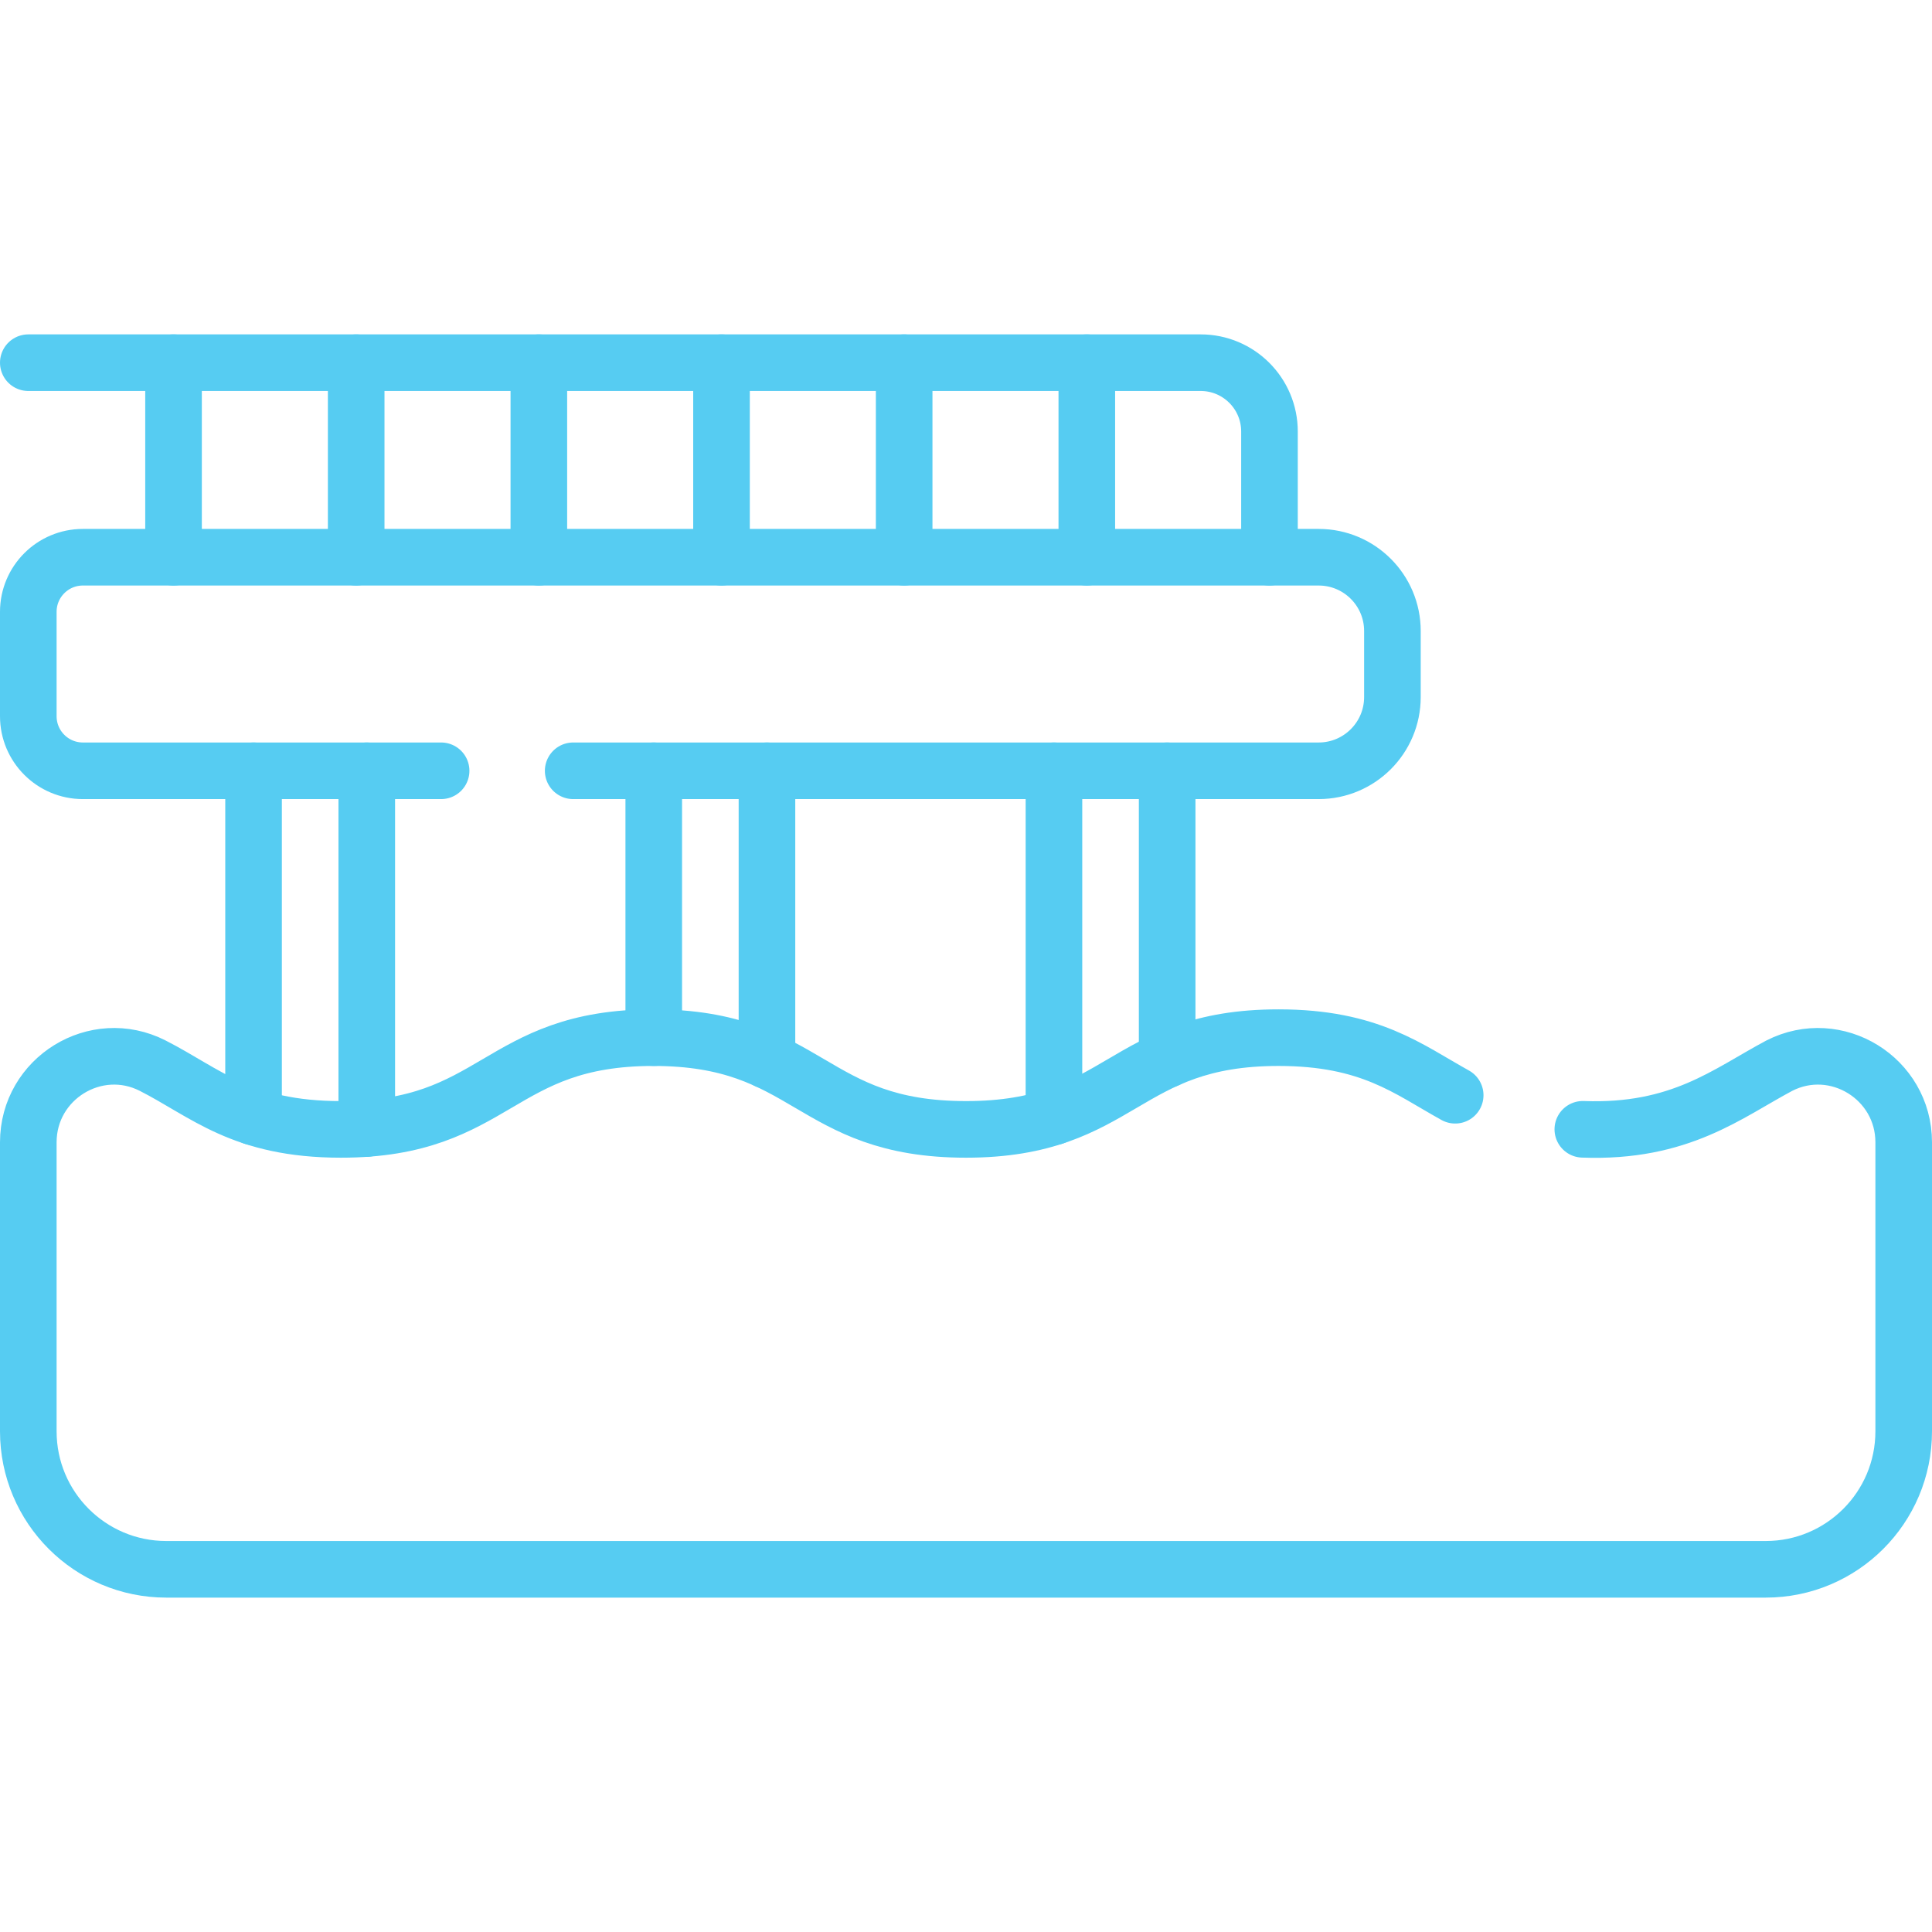
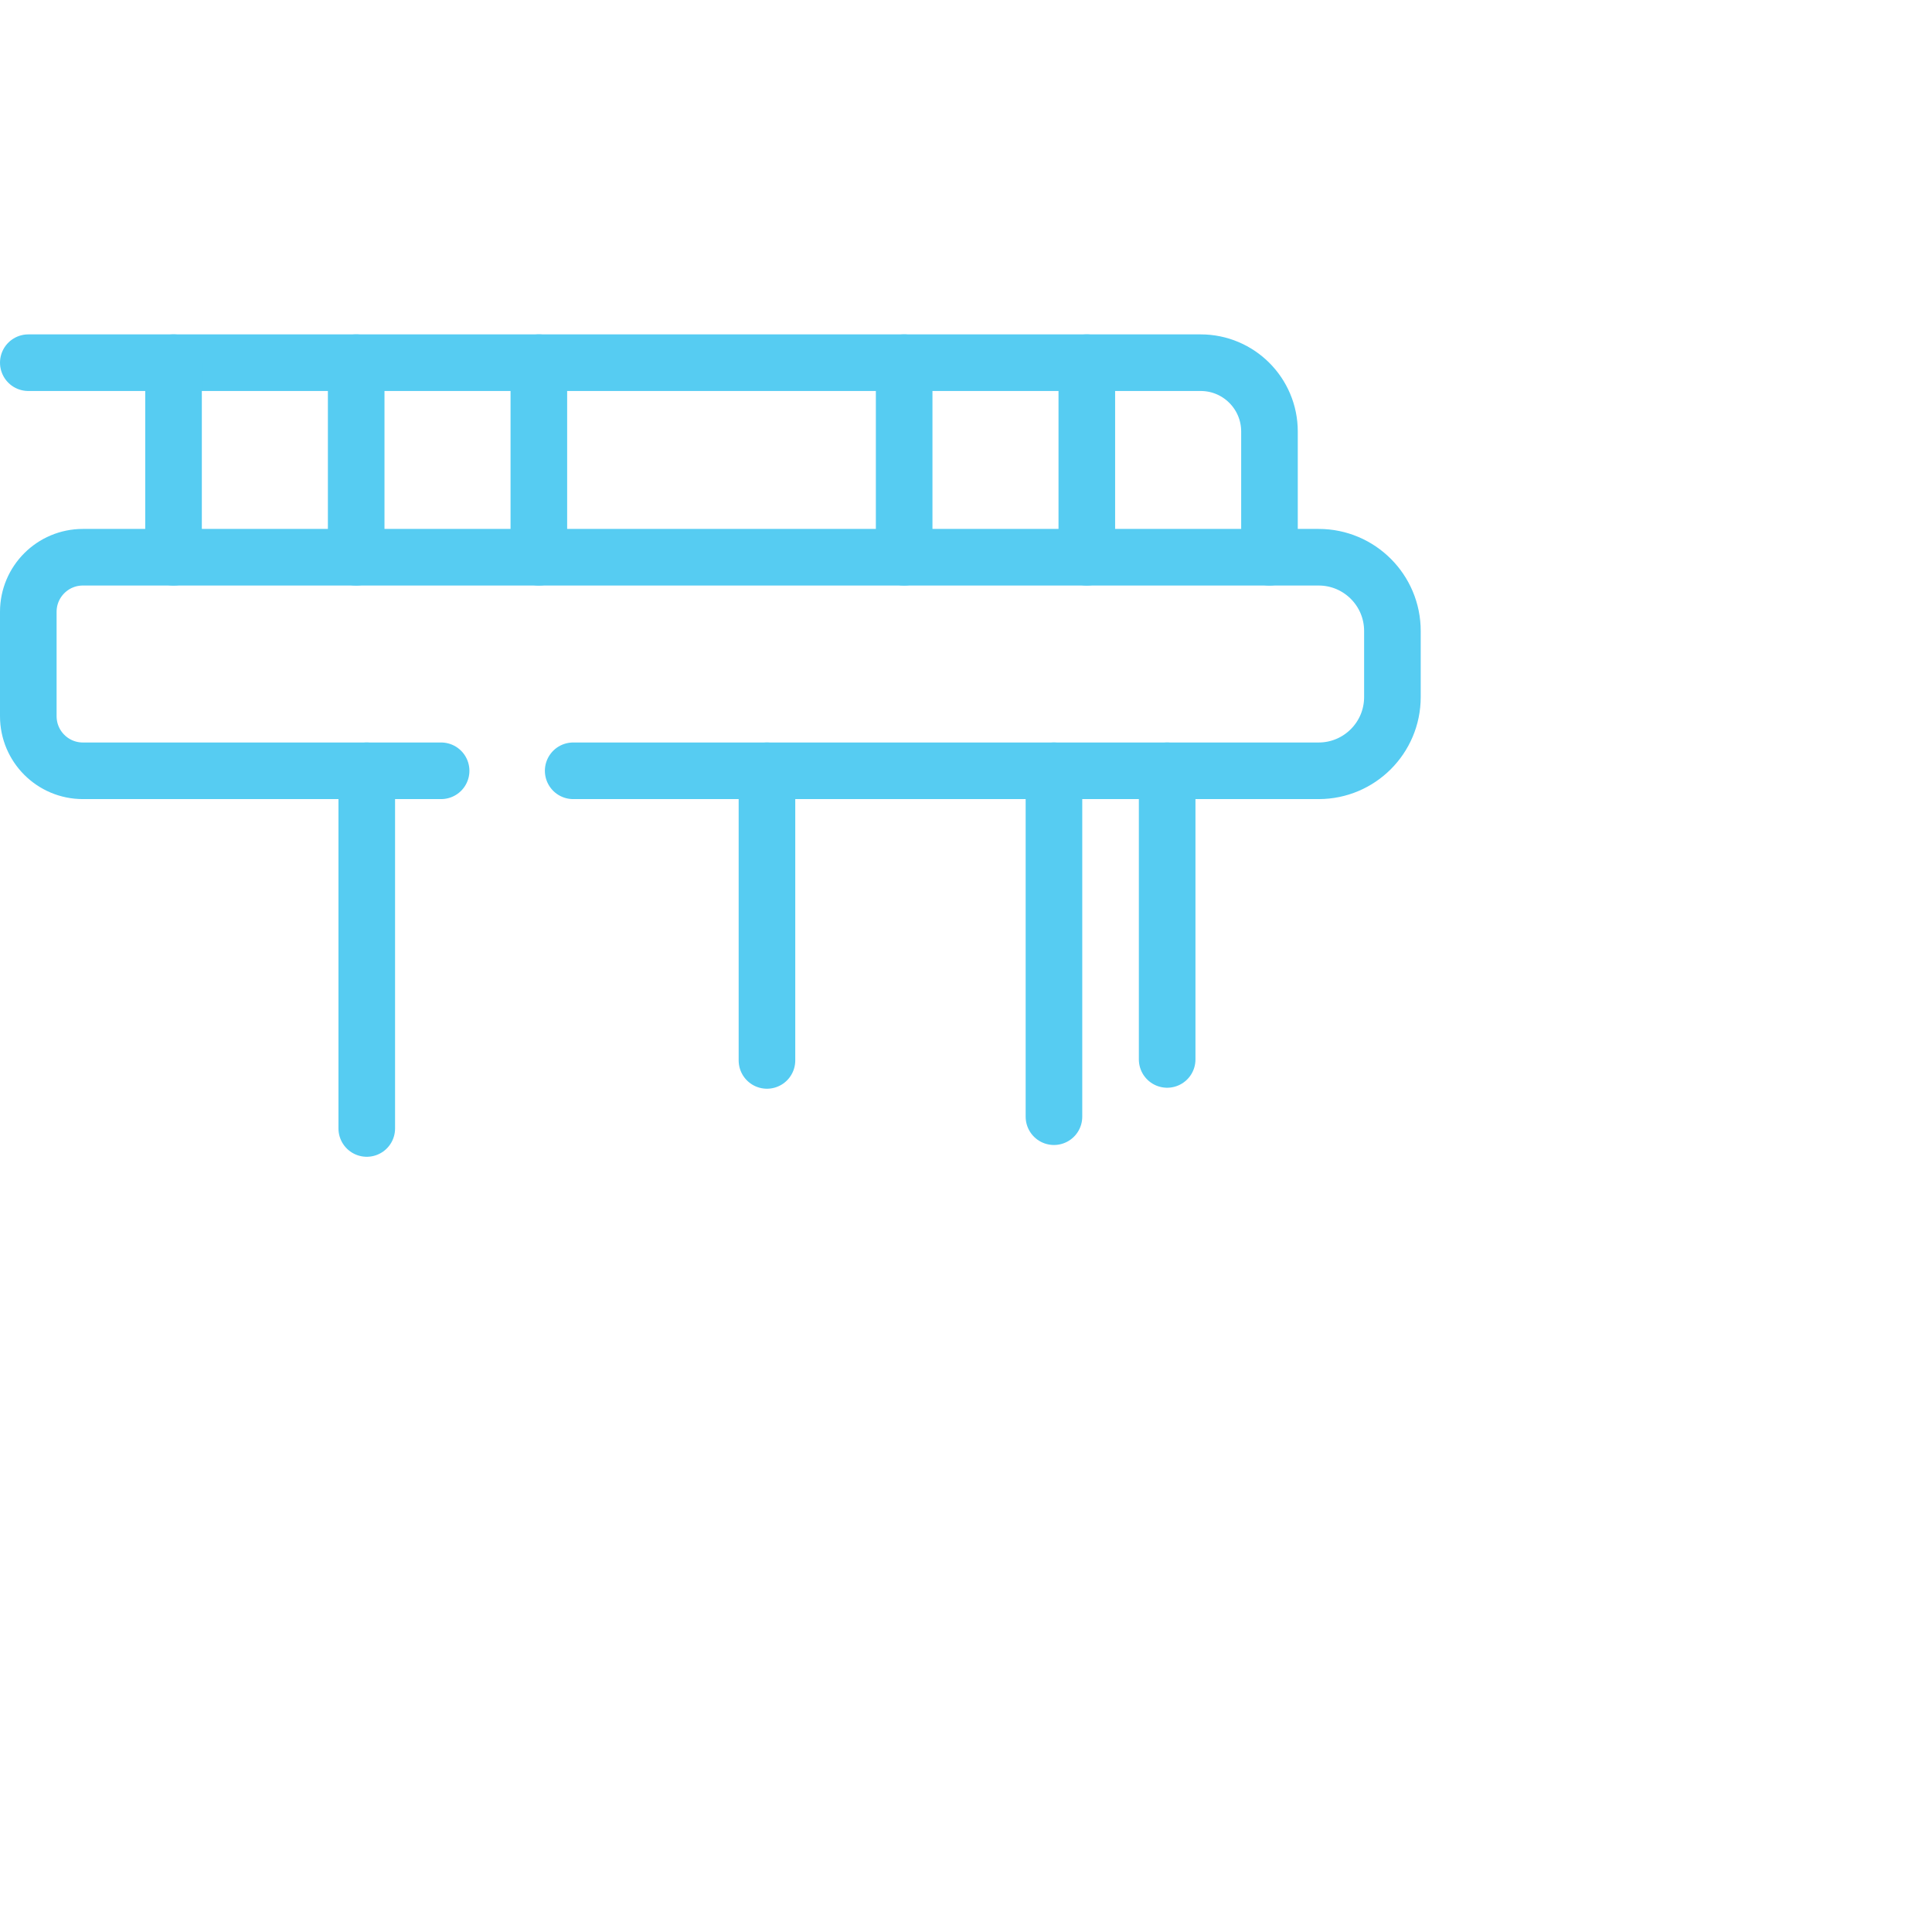
<svg xmlns="http://www.w3.org/2000/svg" width="512" height="512" viewBox="0 0 512 512" fill="none">
  <path d="M7.5 96.116H318.187C328.259 96.116 336.424 104.281 336.424 114.353V147.672" stroke="#56CCF2" stroke-width="15" stroke-miterlimit="10" stroke-linecap="round" stroke-linejoin="round" />
  <path d="M309.309 280.761V204.268" stroke="#56CCF2" stroke-width="15" stroke-miterlimit="10" stroke-linecap="round" stroke-linejoin="round" />
  <path d="M279.309 204.268V295.935" stroke="#56CCF2" stroke-width="15" stroke-miterlimit="10" stroke-linecap="round" stroke-linejoin="round" />
  <path d="M203.252 281.023V204.268" stroke="#56CCF2" stroke-width="15" stroke-miterlimit="10" stroke-linecap="round" stroke-linejoin="round" />
-   <path d="M173.252 204.268V274.99" stroke="#56CCF2" stroke-width="15" stroke-miterlimit="10" stroke-linecap="round" stroke-linejoin="round" />
  <path d="M97.196 299.058V204.268" stroke="#56CCF2" stroke-width="15" stroke-miterlimit="10" stroke-linecap="round" stroke-linejoin="round" />
-   <path d="M67.196 204.268V295.991" stroke="#56CCF2" stroke-width="15" stroke-miterlimit="10" stroke-linecap="round" stroke-linejoin="round" />
  <path d="M288.018 96.116V147.672" stroke="#56CCF2" stroke-width="15" stroke-miterlimit="10" stroke-linecap="round" stroke-linejoin="round" />
  <path d="M239.612 96.116V147.672" stroke="#56CCF2" stroke-width="15" stroke-miterlimit="10" stroke-linecap="round" stroke-linejoin="round" />
-   <path d="M191.206 96.116V147.672" stroke="#56CCF2" stroke-width="15" stroke-miterlimit="10" stroke-linecap="round" stroke-linejoin="round" />
  <path d="M142.8 96.116V147.672" stroke="#56CCF2" stroke-width="15" stroke-miterlimit="10" stroke-linecap="round" stroke-linejoin="round" />
  <path d="M94.393 96.116V147.672" stroke="#56CCF2" stroke-width="15" stroke-miterlimit="10" stroke-linecap="round" stroke-linejoin="round" />
  <path d="M45.987 96.116V147.672" stroke="#56CCF2" stroke-width="15" stroke-miterlimit="10" stroke-linecap="round" stroke-linejoin="round" />
-   <path d="M385.64 290.25C373.145 283.337 363.096 274.989 338.824 274.989C297.407 274.989 297.407 299.301 255.99 299.301C214.574 299.301 214.574 274.989 173.158 274.989C131.744 274.989 131.744 299.301 90.33 299.301C64.126 299.301 54.502 289.568 40.476 282.419C25.389 274.728 7.5 285.787 7.5 302.723V379.314C7.5 399.511 23.873 415.884 44.07 415.884H467.93C488.127 415.884 504.5 399.511 504.5 379.314V302.722C504.5 285.787 486.612 274.728 471.523 282.419C457.795 289.728 445.248 300.249 419.464 299.278" stroke="#56CCF2" stroke-width="15" stroke-miterlimit="10" stroke-linecap="round" stroke-linejoin="round" />
  <path d="M151.899 204.268H349.456C360.252 204.268 369.005 195.516 369.005 184.719V167.22C369.005 156.424 360.253 147.671 349.456 147.671H21.965C13.976 147.671 7.5 154.147 7.5 162.136V189.803C7.5 197.792 13.976 204.268 21.965 204.268H116.9" stroke="#56CCF2" stroke-width="15" stroke-miterlimit="10" stroke-linecap="round" stroke-linejoin="round" />
</svg>